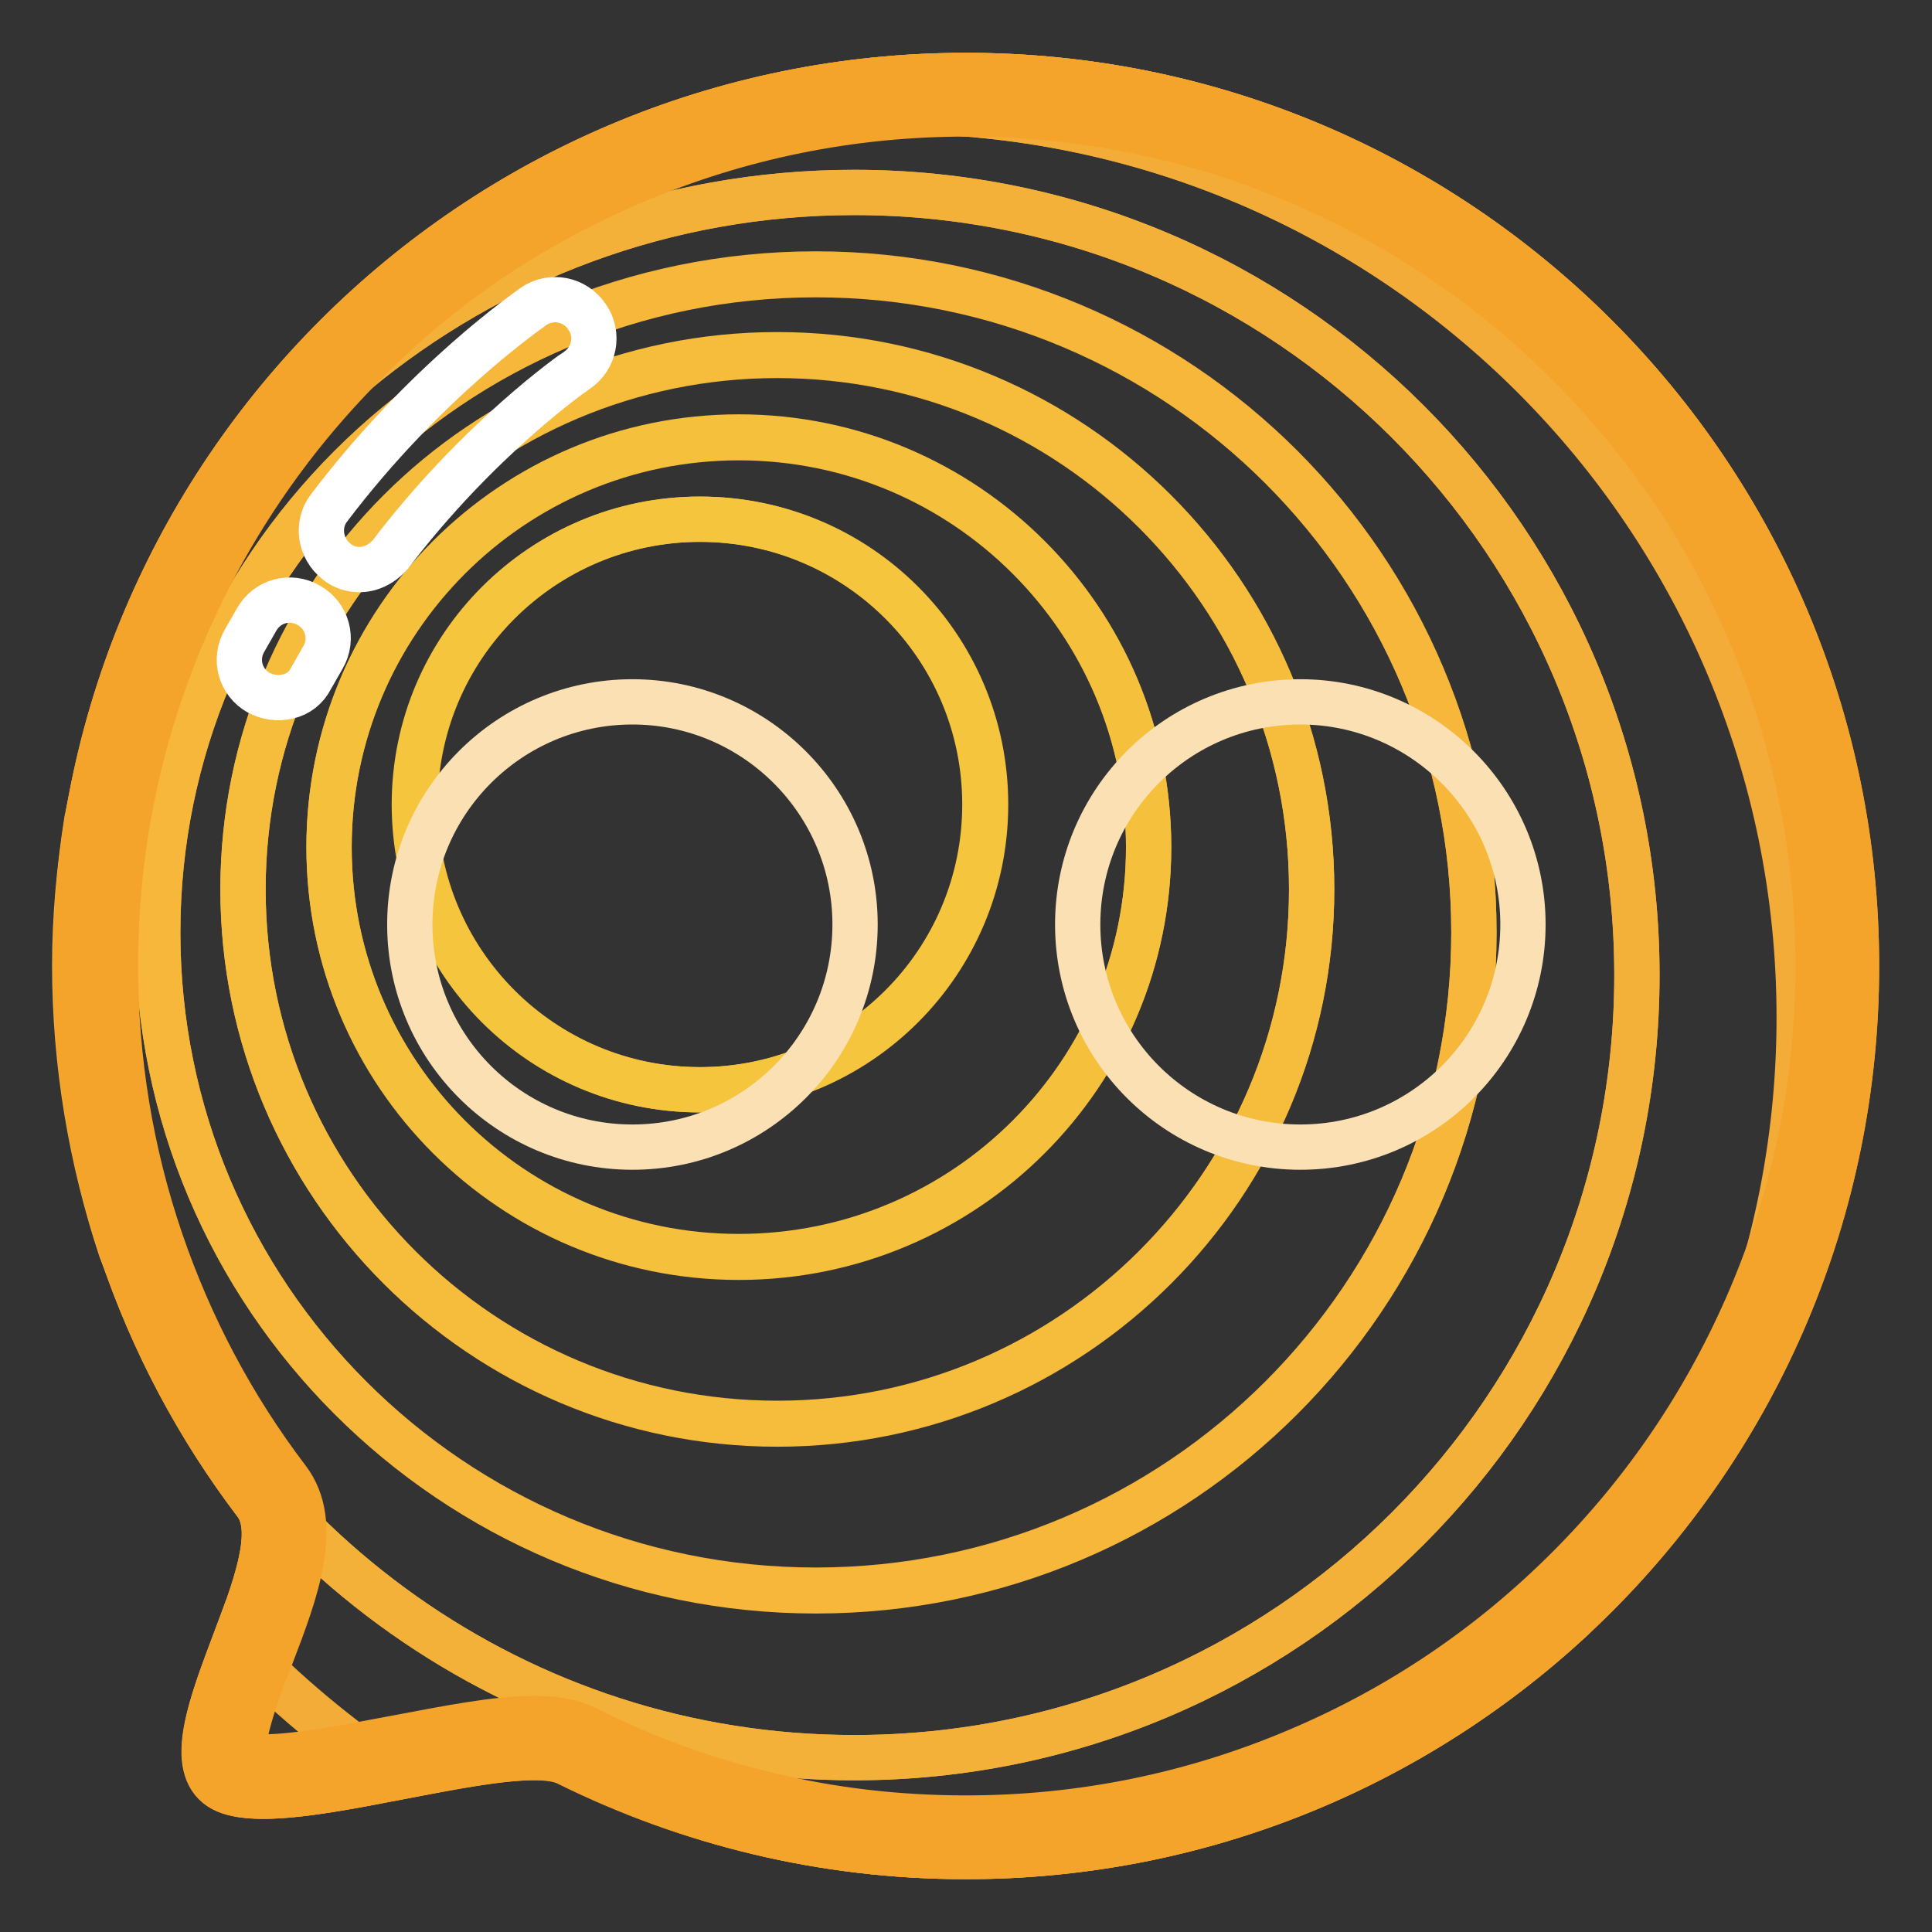
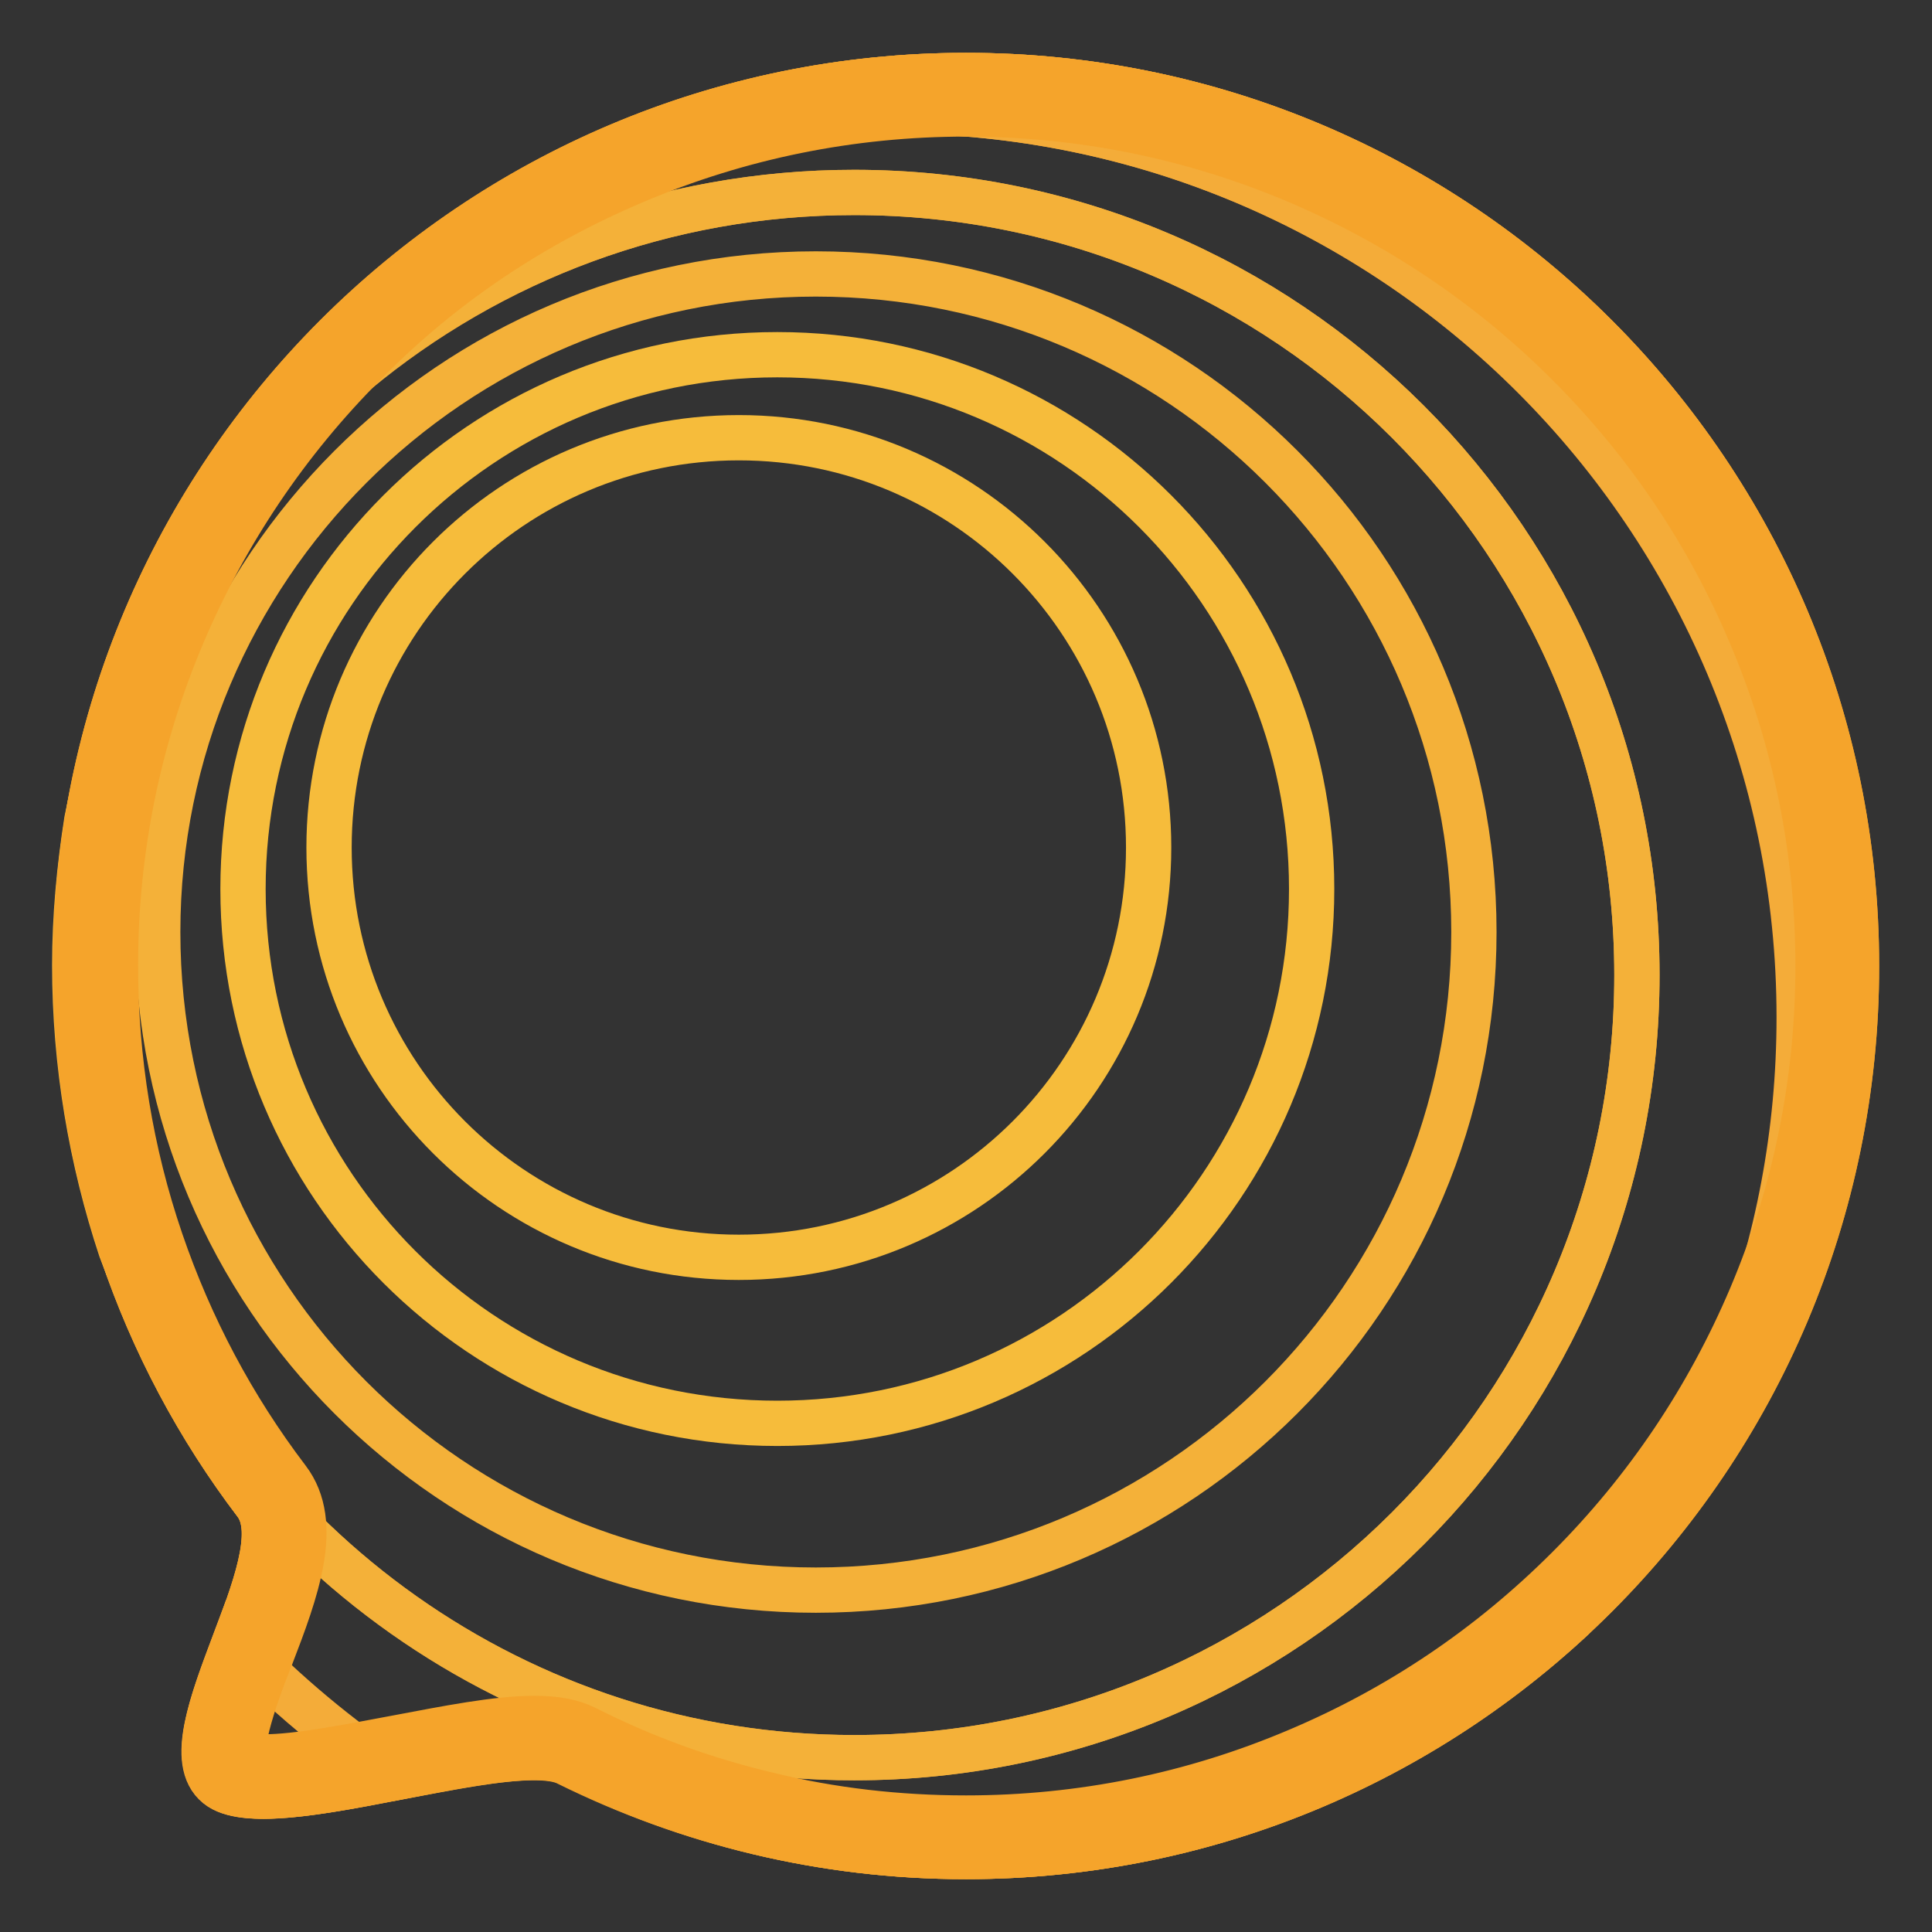
<svg xmlns="http://www.w3.org/2000/svg" version="1.1" x="0px" y="0px" viewBox="0 0 256 256" enable-background="new 0 0 256 256" xml:space="preserve">
  <rect x="0" y="0" width="256" height="256" fill="#333333" stroke="none" />
  <g>
-     <path stroke-width="6" fill-opacity="0" stroke="#f5a42b" d="M128,10c65.2,0,118,52.8,118,118c0,65.2-52.8,118-118,118c-19,0-36.9-4.5-52.7-12.4 c-7.7-3.9-39.7,8.4-46.4,3c-7.4-6,10.7-29.8,5-37.4C18.9,179.4,10,154.7,10,128C10,62.8,62.8,10,128,10z" />
+     <path stroke-width="6" fill-opacity="0" stroke="#f5a42b" d="M128,10c65.2,0,118,52.8,118,118c0,65.2-52.8,118-118,118c-19,0-36.9-4.5-52.7-12.4 c-7.7-3.9-39.7,8.4-46.4,3c-7.4-6,10.7-29.8,5-37.4C18.9,179.4,10,154.7,10,128C10,62.8,62.8,10,128,10" />
    <path stroke-width="6" fill-opacity="0" stroke="#f5a839" d="M128,10c-19.8,0-38.4,4.9-54.8,13.5c13.9-5.7,29.2-8.8,45.1-8.8c66.3,0,120.1,53.8,120.1,120.1 c0,30.6-11.4,58.5-30.2,79.7c23.2-21.5,37.7-52.3,37.7-86.5C246,62.8,193.2,10,128,10L128,10z M31.1,217.5c-3,8-6.1,16-2.3,19.1 c3.4,2.8,13.7,0.9,23.8-1.1C44.8,230.3,37.6,224.3,31.1,217.5z" />
    <path stroke-width="6" fill-opacity="0" stroke="#f4ac39" d="M118.3,14.7c-16,0-31.2,3.1-45.1,8.8c-32.1,16.9-55.6,48.2-61.6,85.3C21.1,61.3,63,25.5,113.2,25.5 c57.3,0,103.7,46.4,103.7,103.7c0,57.3-46.4,103.7-103.7,103.7c-44.5,0-82.4-28-97.1-67.3c4.1,12.2,10.1,23.5,17.8,33.6 c2.8,3.6,0,11-2.7,18.3c6.5,6.8,13.7,12.8,21.5,18c9.5-1.8,18.9-3.7,22.6-1.9C91.1,241.5,109,246,128,246c31,0,59.2-12,80.3-31.5 c18.8-21.2,30.2-49.1,30.2-79.7C238.5,68.5,184.7,14.7,118.3,14.7z" />
    <path stroke-width="6" fill-opacity="0" stroke="#f4b139" d="M113.2,232.9c57.3,0,103.7-46.4,103.7-103.7c0-57.3-46.4-103.7-103.7-103.7c-50.3,0-92.2,35.8-101.7,83.2 c-1,6.4-1.6,12.8-1.6,19.2c0,13.1,2.2,25.8,6.1,37.6C30.8,204.9,68.8,232.9,113.2,232.9z M108.1,36.3c48.2,0,87.2,39,87.2,87.2 c0,48.2-39,87.2-87.2,87.2s-87.2-39-87.2-87.2C20.9,75.4,59.9,36.3,108.1,36.3z" />
-     <path stroke-width="6" fill-opacity="0" stroke="#f6b73a" d="M108.1,210.8c48.2,0,87.2-39,87.2-87.2c0-48.2-39-87.2-87.2-87.2s-87.2,39-87.2,87.2 C20.9,171.7,59.9,210.8,108.1,210.8L108.1,210.8z M103,47.1c39.1,0,70.8,31.7,70.8,70.8c0,39.1-31.7,70.8-70.8,70.8 c-39.1,0-70.8-31.7-70.8-70.8C32.2,78.8,63.9,47.1,103,47.1z" />
    <path stroke-width="6" fill-opacity="0" stroke="#f6bc3b" d="M103,188.6c39.1,0,70.8-31.7,70.8-70.8c0-39.1-31.7-70.8-70.8-70.8c-39.1,0-70.8,31.7-70.8,70.8 C32.2,157,63.9,188.6,103,188.6z M97.9,58c30,0,54.3,24.3,54.3,54.3c0,30-24.3,54.3-54.3,54.3s-54.3-24.3-54.3-54.3 C43.6,82.3,67.9,58,97.9,58z" />
-     <path stroke-width="6" fill-opacity="0" stroke="#f5c03c" d="M97.9,166.5c30,0,54.3-24.3,54.3-54.3c0-30-24.3-54.3-54.3-54.3s-54.3,24.3-54.3,54.3 C43.6,142.2,67.9,166.5,97.9,166.5z M92.8,68.8c20.9,0,37.8,16.9,37.8,37.8s-16.9,37.8-37.8,37.8c-20.9,0-37.8-16.9-37.8-37.8 S71.9,68.8,92.8,68.8z" />
-     <path stroke-width="6" fill-opacity="0" stroke="#f5c53d" d="M54.9,106.6c0,20.9,16.9,37.8,37.8,37.8c20.9,0,37.8-16.9,37.8-37.8c0,0,0,0,0,0 c0-20.9-16.9-37.8-37.8-37.8C71.9,68.8,54.9,85.7,54.9,106.6L54.9,106.6z" />
    <path stroke-width="6" fill-opacity="0" stroke="#f5a42b" d="M128,15.1c15.2,0,30,3,43.9,8.9c13.4,5.7,25.5,13.8,35.9,24.2c10.4,10.4,18.5,22.4,24.2,35.9 c5.9,13.9,8.9,28.7,8.9,43.9c0,15.2-3,30-8.9,43.9c-5.7,13.4-13.8,25.5-24.2,35.9c-10.4,10.4-22.4,18.5-35.9,24.2 c-13.9,5.9-28.7,8.9-43.9,8.9c-8.9,0-17.8-1-26.3-3.1c-8.4-2-16.4-4.9-24.1-8.8c-1.8-0.9-4-1.3-6.8-1.3c-5,0-11.5,1.3-18.4,2.6 c-6.4,1.2-13,2.5-17.4,2.5c-1.5,0-2.3-0.2-2.7-0.3c-0.1-0.4-0.1-1.6,0.5-4c0.7-2.7,1.8-5.8,3.1-9c3.3-8.6,6.7-17.6,2.2-23.5 c-7.3-9.6-12.9-20.2-16.8-31.6c-4-11.7-6-24-6-36.5c0-15.2,3-30,8.9-43.9c5.7-13.4,13.8-25.5,24.2-35.9 C58.5,37.8,70.6,29.7,84.1,24C98,18.1,112.8,15.1,128,15.1 M128,10C62.8,10,10,62.8,10,128c0,26.7,8.9,51.4,23.9,71.2 c5.7,7.6-12.4,31.4-5,37.4c1.2,1,3.3,1.4,6,1.4c9.7,0,26.6-5.1,35.8-5.1c1.9,0,3.5,0.2,4.6,0.8C91.1,241.5,109,246,128,246 c65.2,0,118-52.8,118-118C246,62.8,193.2,10,128,10z" />
-     <path stroke-width="6" fill-opacity="0" stroke="#fbe0b3" d="M83.8,93c-16.3,0-29.5,13.2-29.5,29.5S67.5,152,83.8,152c16.3,0,29.5-13.2,29.5-29.5S100,93,83.8,93 L83.8,93z M172.3,93c-16.3,0-29.5,13.2-29.5,29.5S156,152,172.3,152c16.3,0,29.5-13.2,29.5-29.5S188.5,93,172.3,93L172.3,93z" />
-     <path stroke-width="6" fill-opacity="0" stroke="#ffffff" d="M48.9,75.3c-1.5,0.4-3.1,0.1-4.3-0.9c-2.2-1.7-2.7-4.9-1-7.1C56.4,50.4,70.2,41,70.7,40.6 c2.3-1.6,5.5-1,7.1,1.4c1.6,2.3,1,5.5-1.4,7.1c-0.2,0.1-13,9-24.7,24.4C51,74.3,50,75,48.9,75.3L48.9,75.3z M38.1,92.3 c-1.3,0.3-2.6,0.1-3.8-0.5c-2.5-1.4-3.3-4.5-1.9-6.9l1.6-2.8c1.4-2.5,4.5-3.3,6.9-1.9c2.5,1.4,3.3,4.5,1.9,6.9l-1.6,2.8 C40.6,91.1,39.5,92,38.1,92.3z" />
  </g>
</svg>